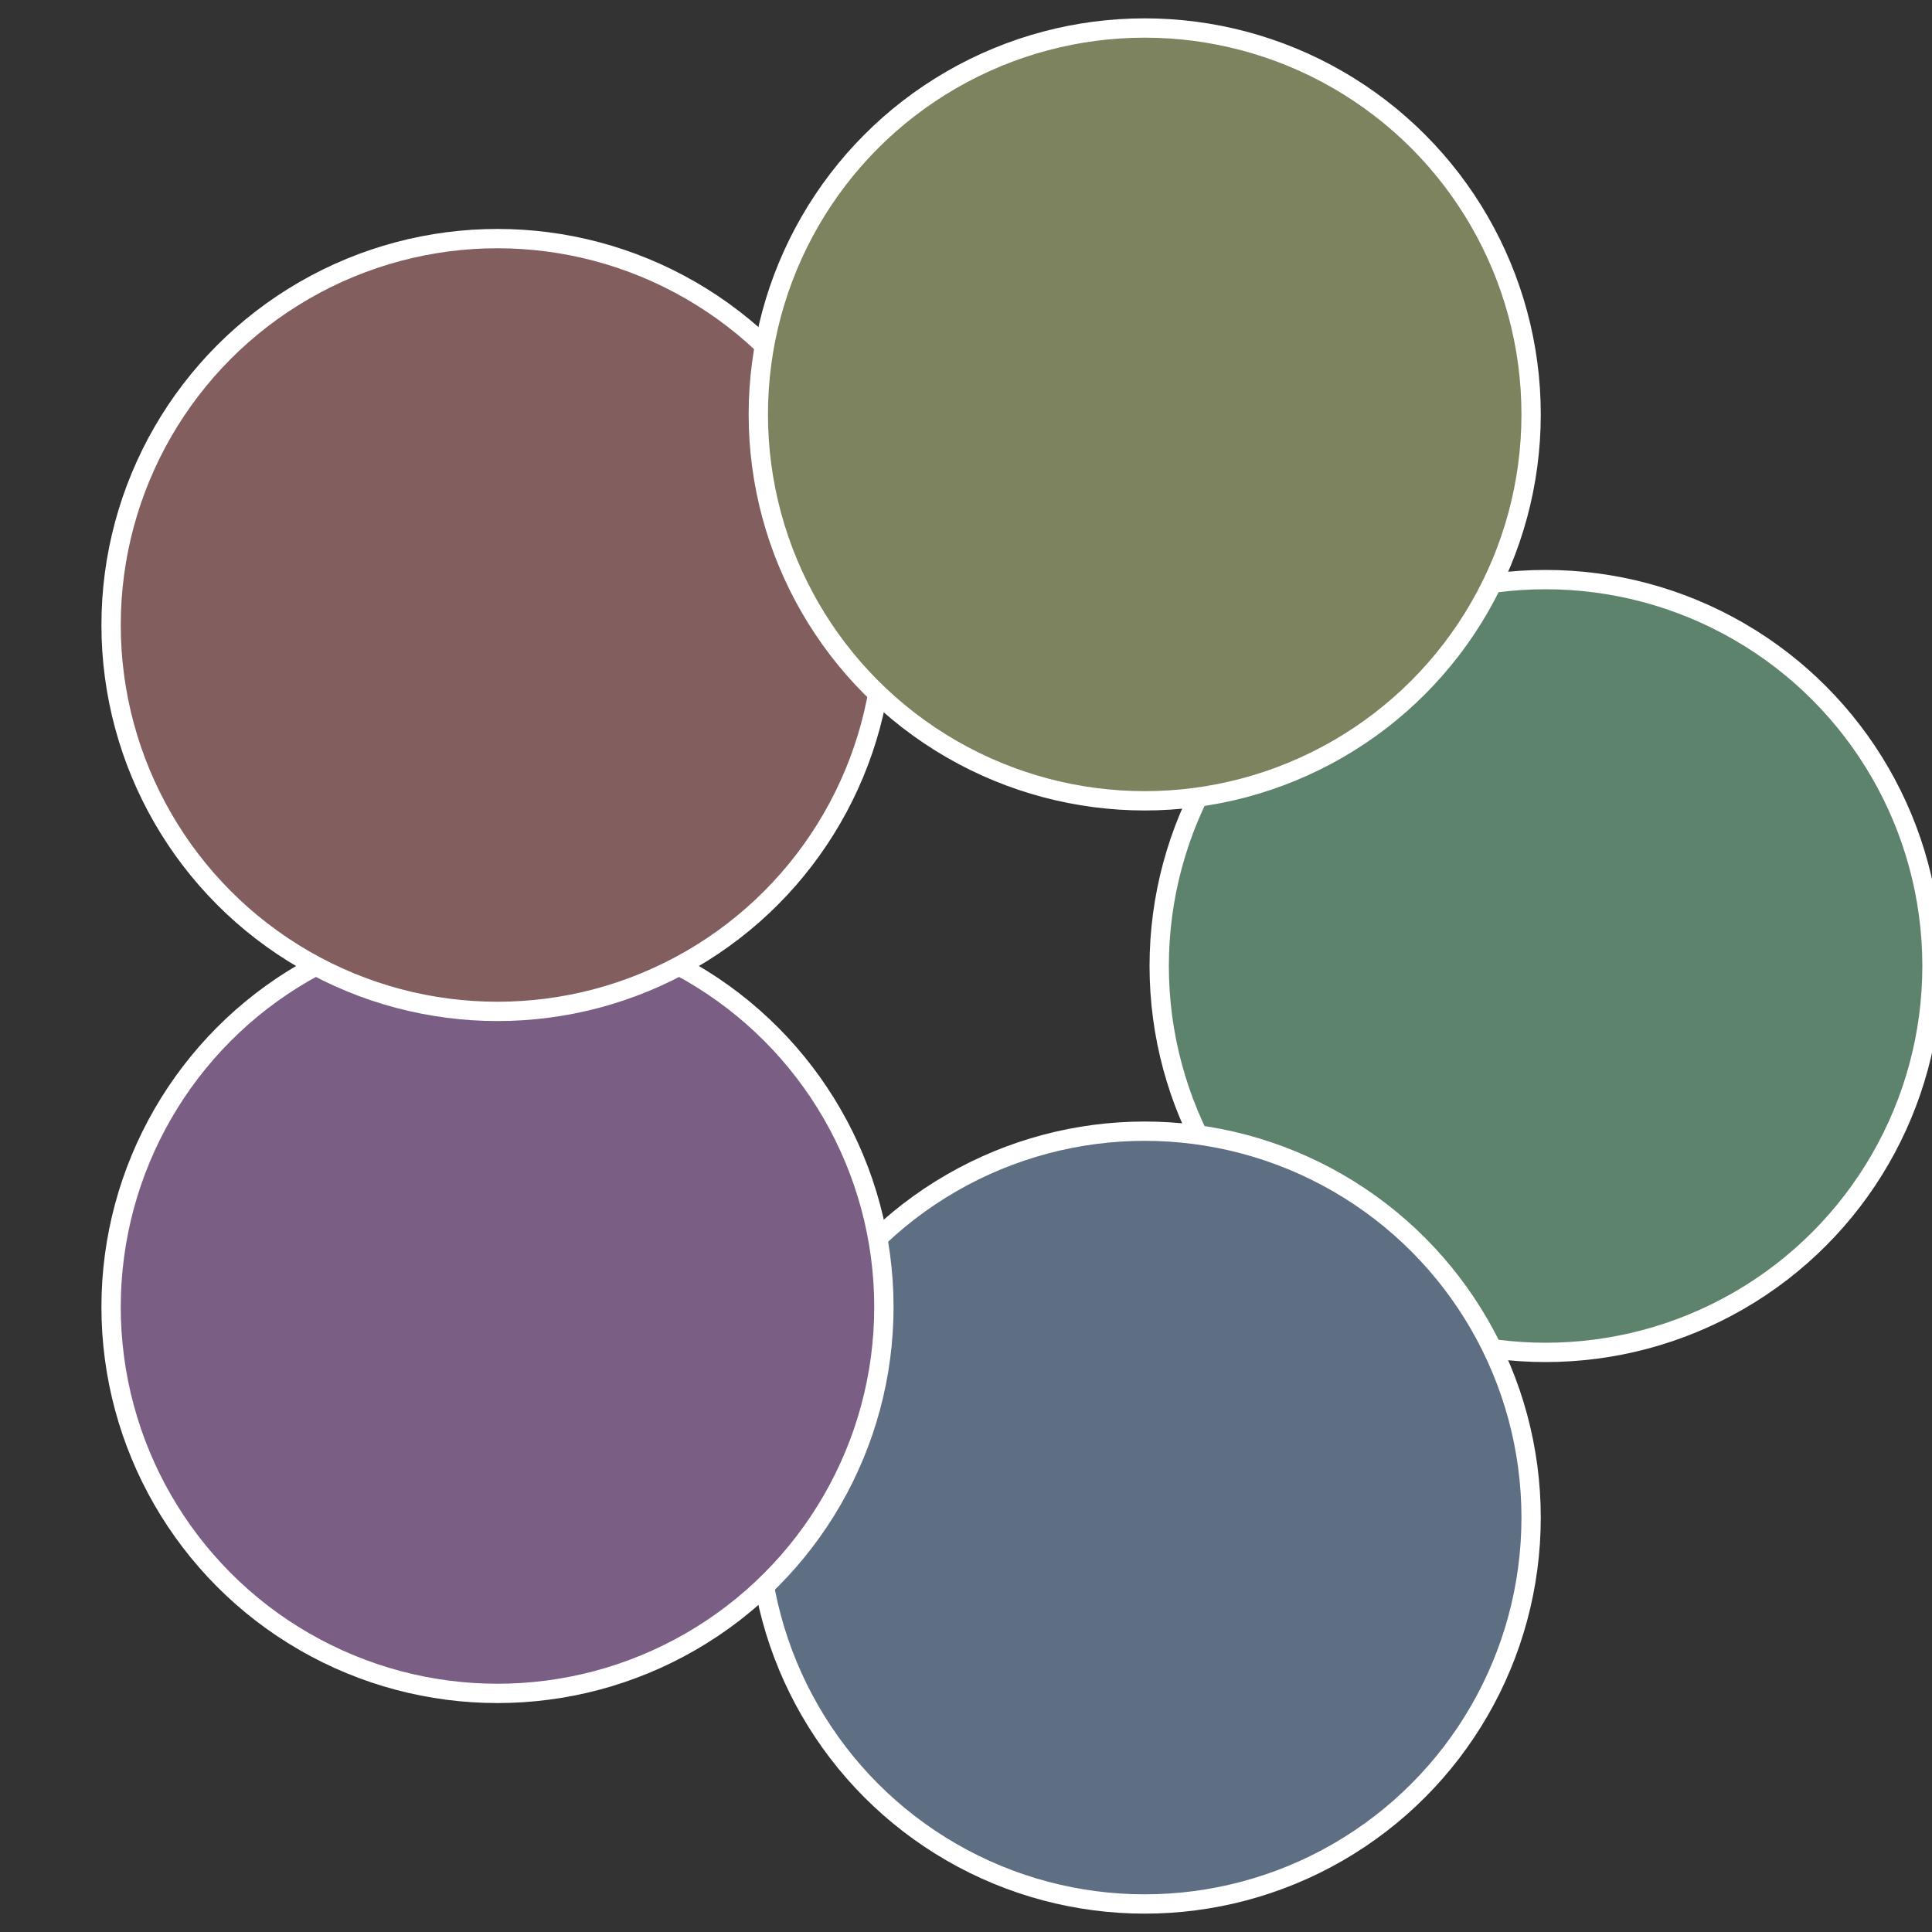
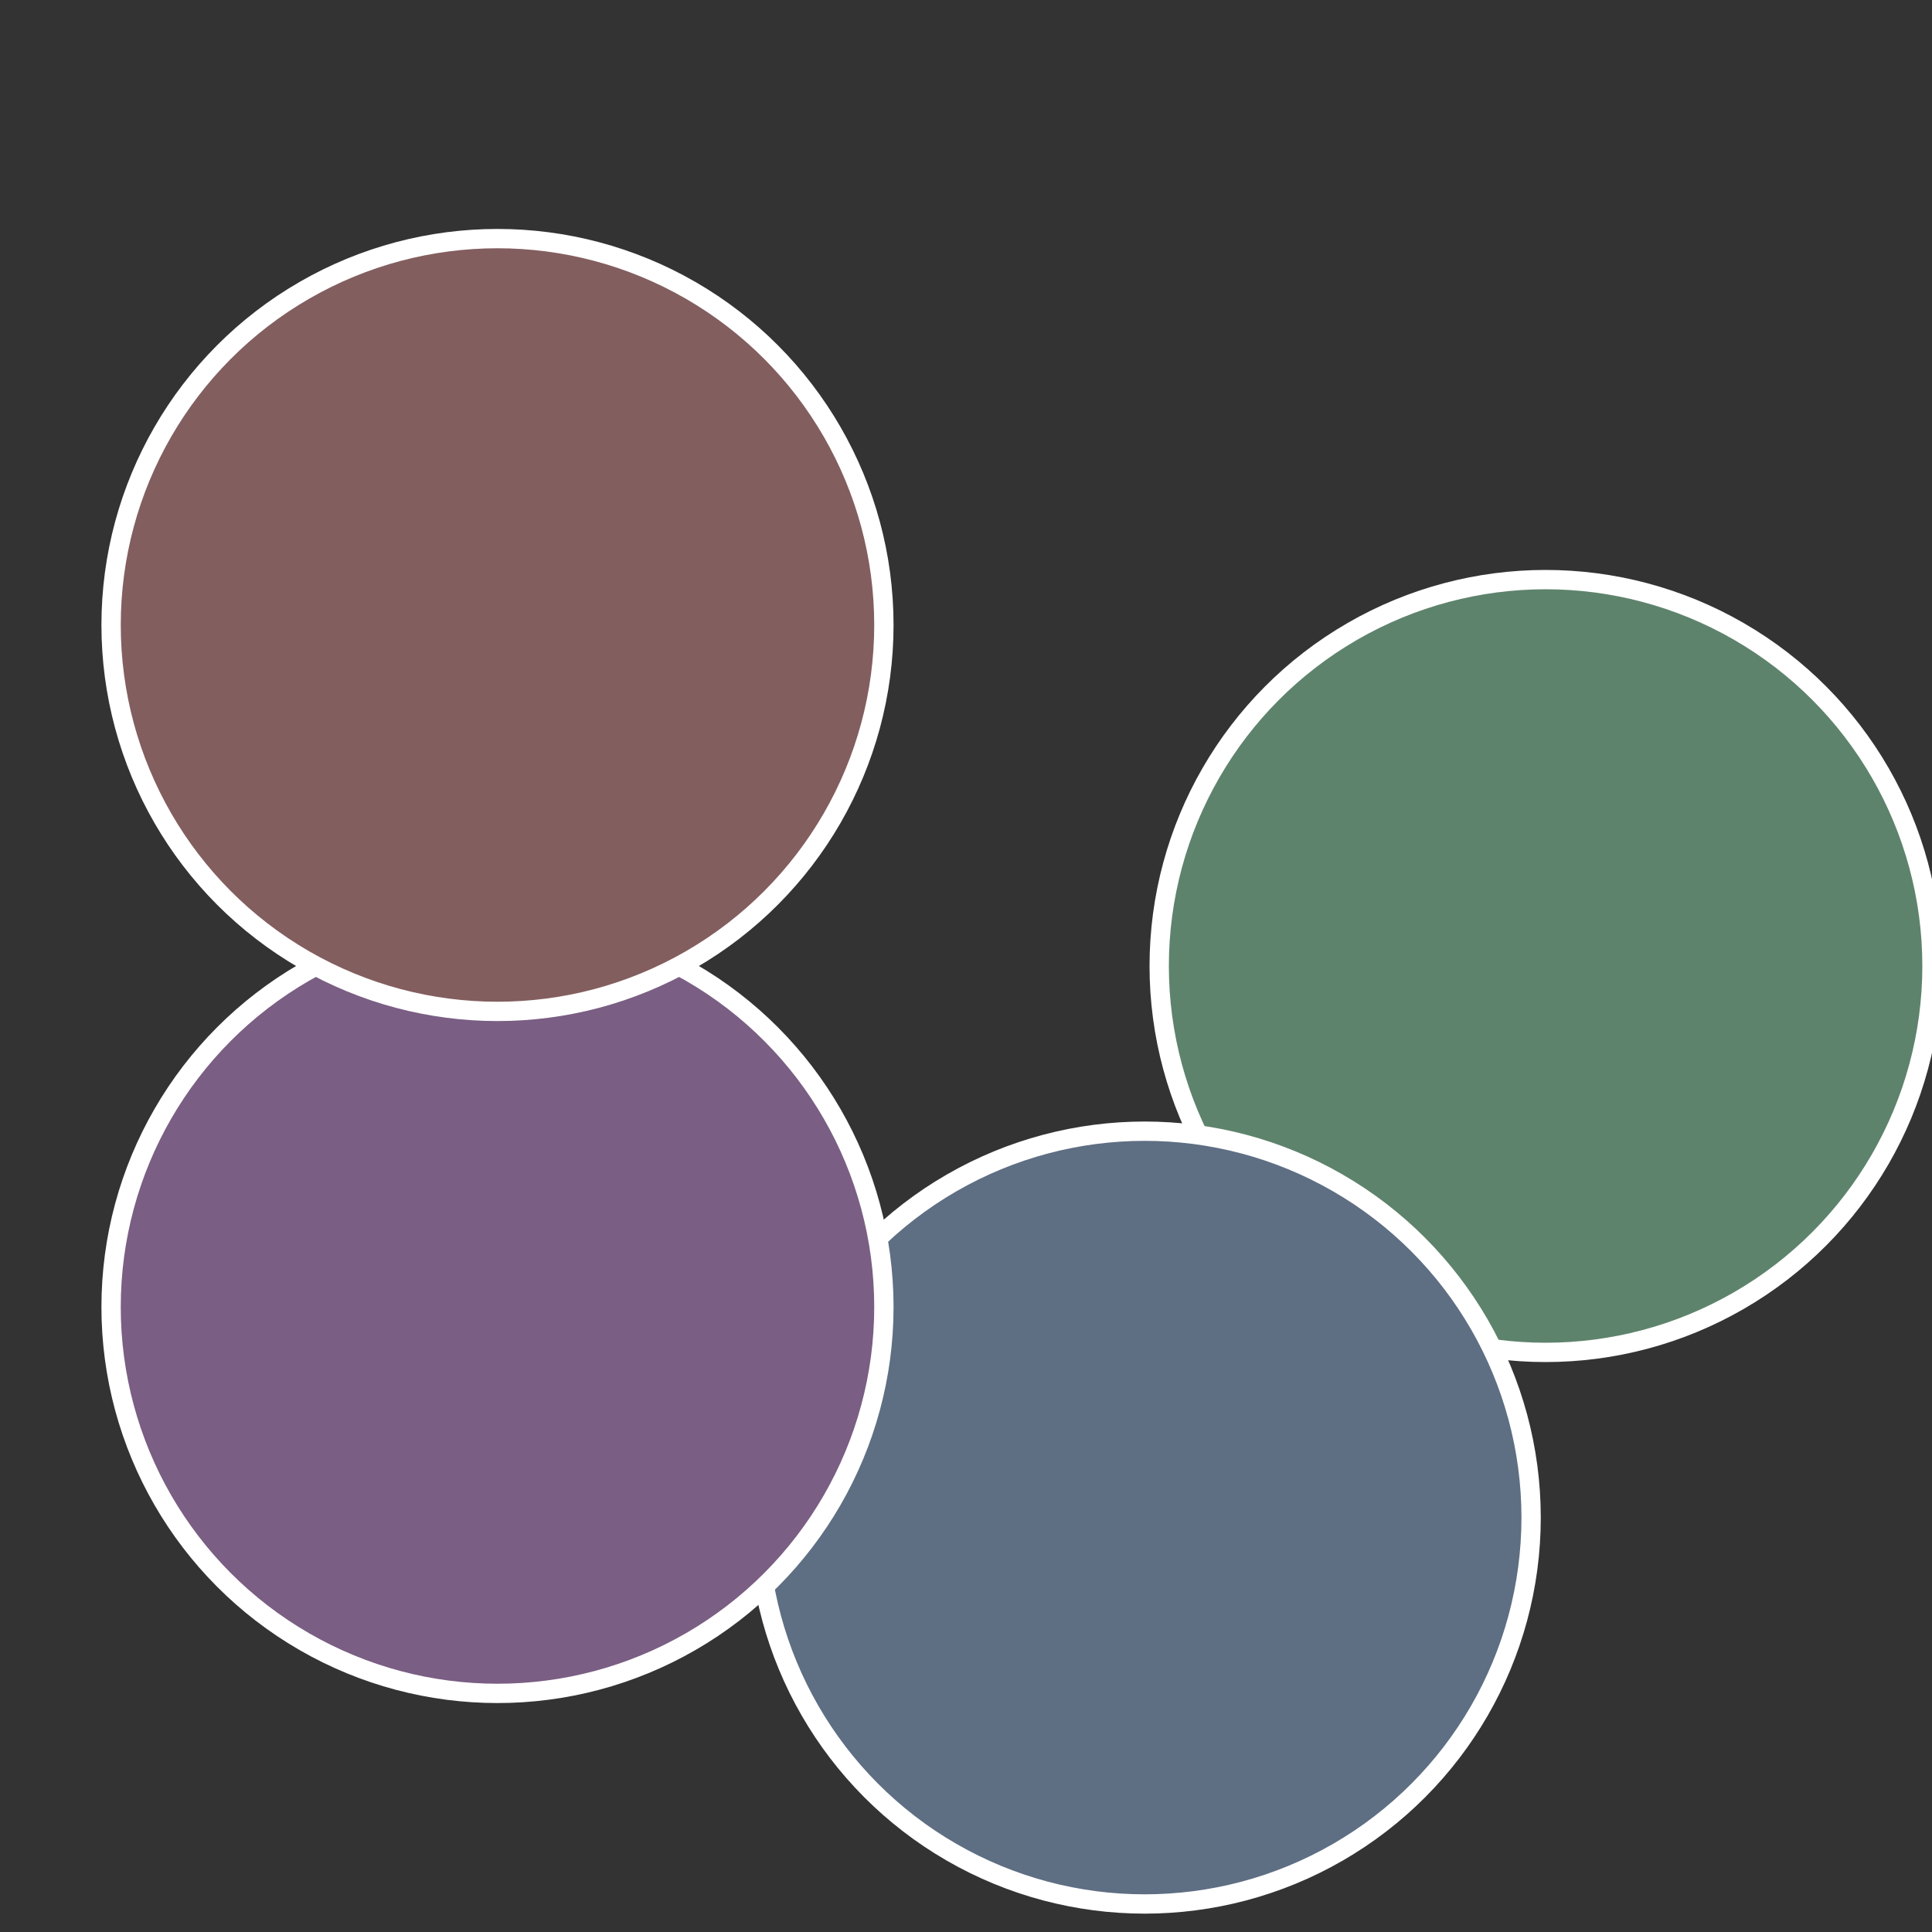
<svg xmlns="http://www.w3.org/2000/svg" width="500" height="500" viewBox="-1 -1 2 2">
  <rect x="-1" y="-1" width="2" height="2" fill="#333333" stroke="none" />
  <circle cx="0.6" cy="0" r="0.4" fill="#5e836c" stroke="#fff" stroke-width="1%" />
  <circle cx="0.185" cy="0.571" r="0.4" fill="#5e6e83" stroke="#fff" stroke-width="1%" />
  <circle cx="-0.485" cy="0.353" r="0.4" fill="#7a5e83" stroke="#fff" stroke-width="1%" />
  <circle cx="-0.485" cy="-0.353" r="0.4" fill="#835e5f" stroke="#fff" stroke-width="1%" />
-   <circle cx="0.185" cy="-0.571" r="0.4" fill="#7d835e" stroke="#fff" stroke-width="1%" />
</svg>